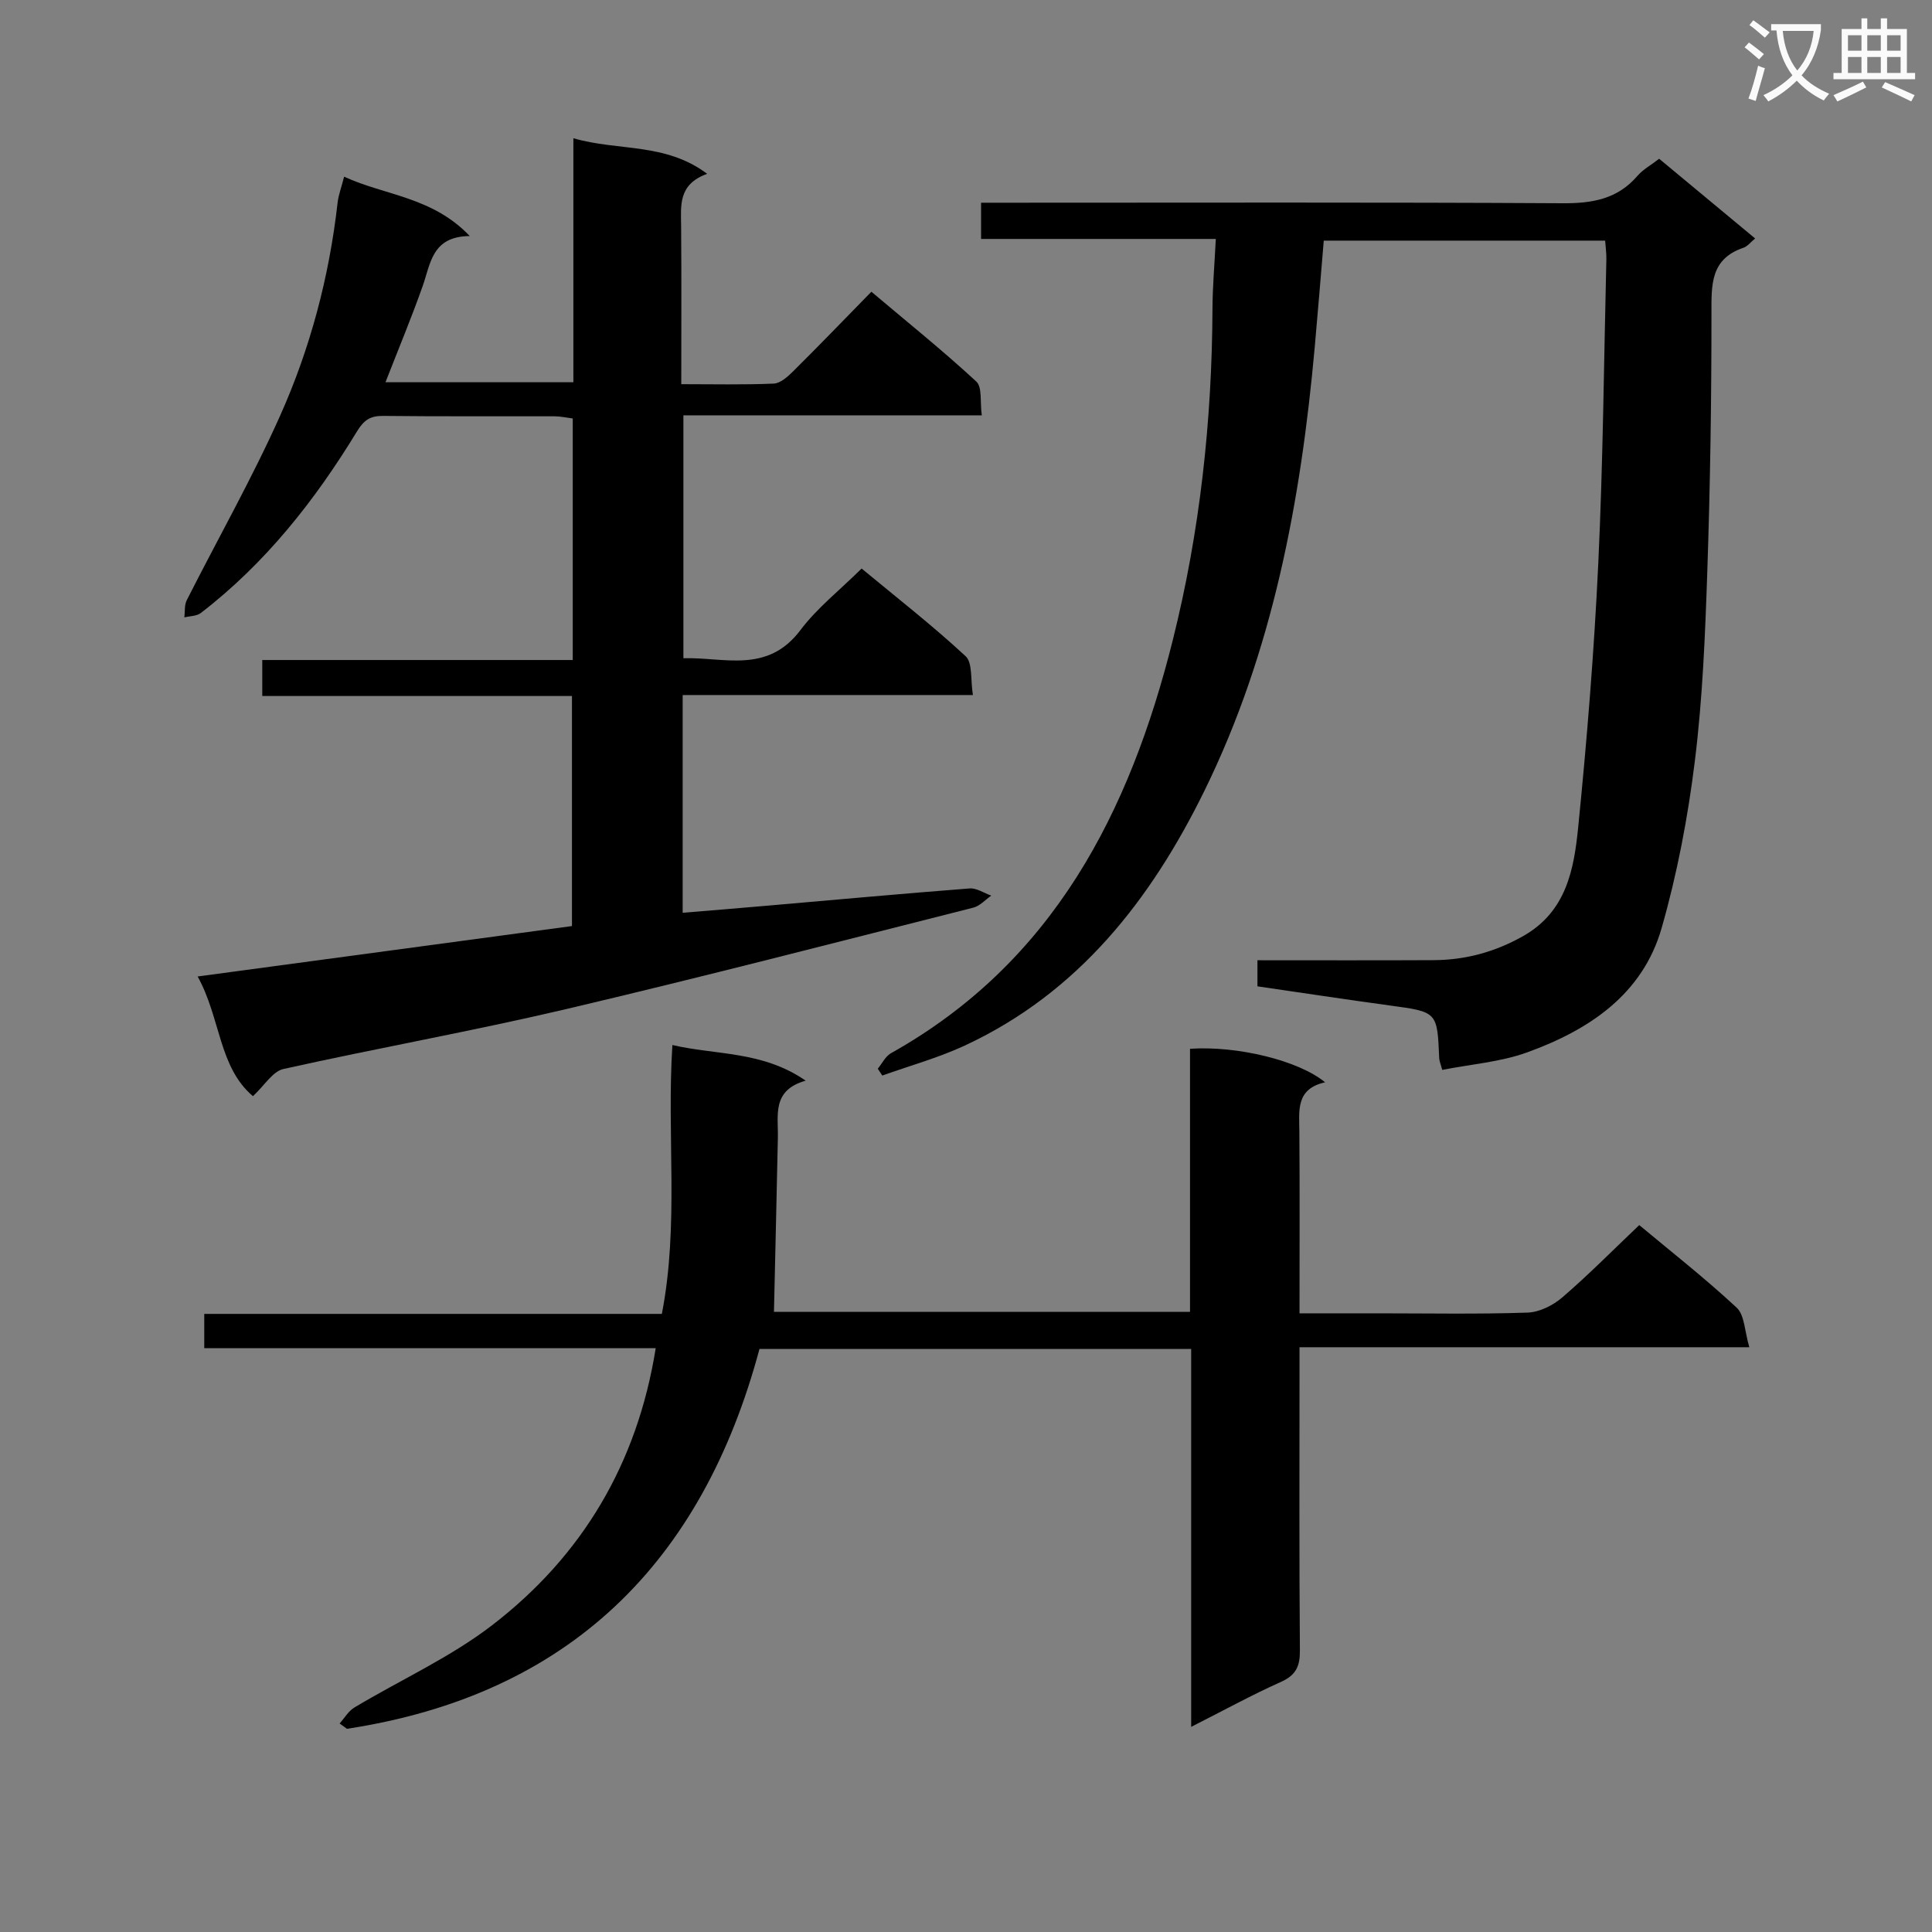
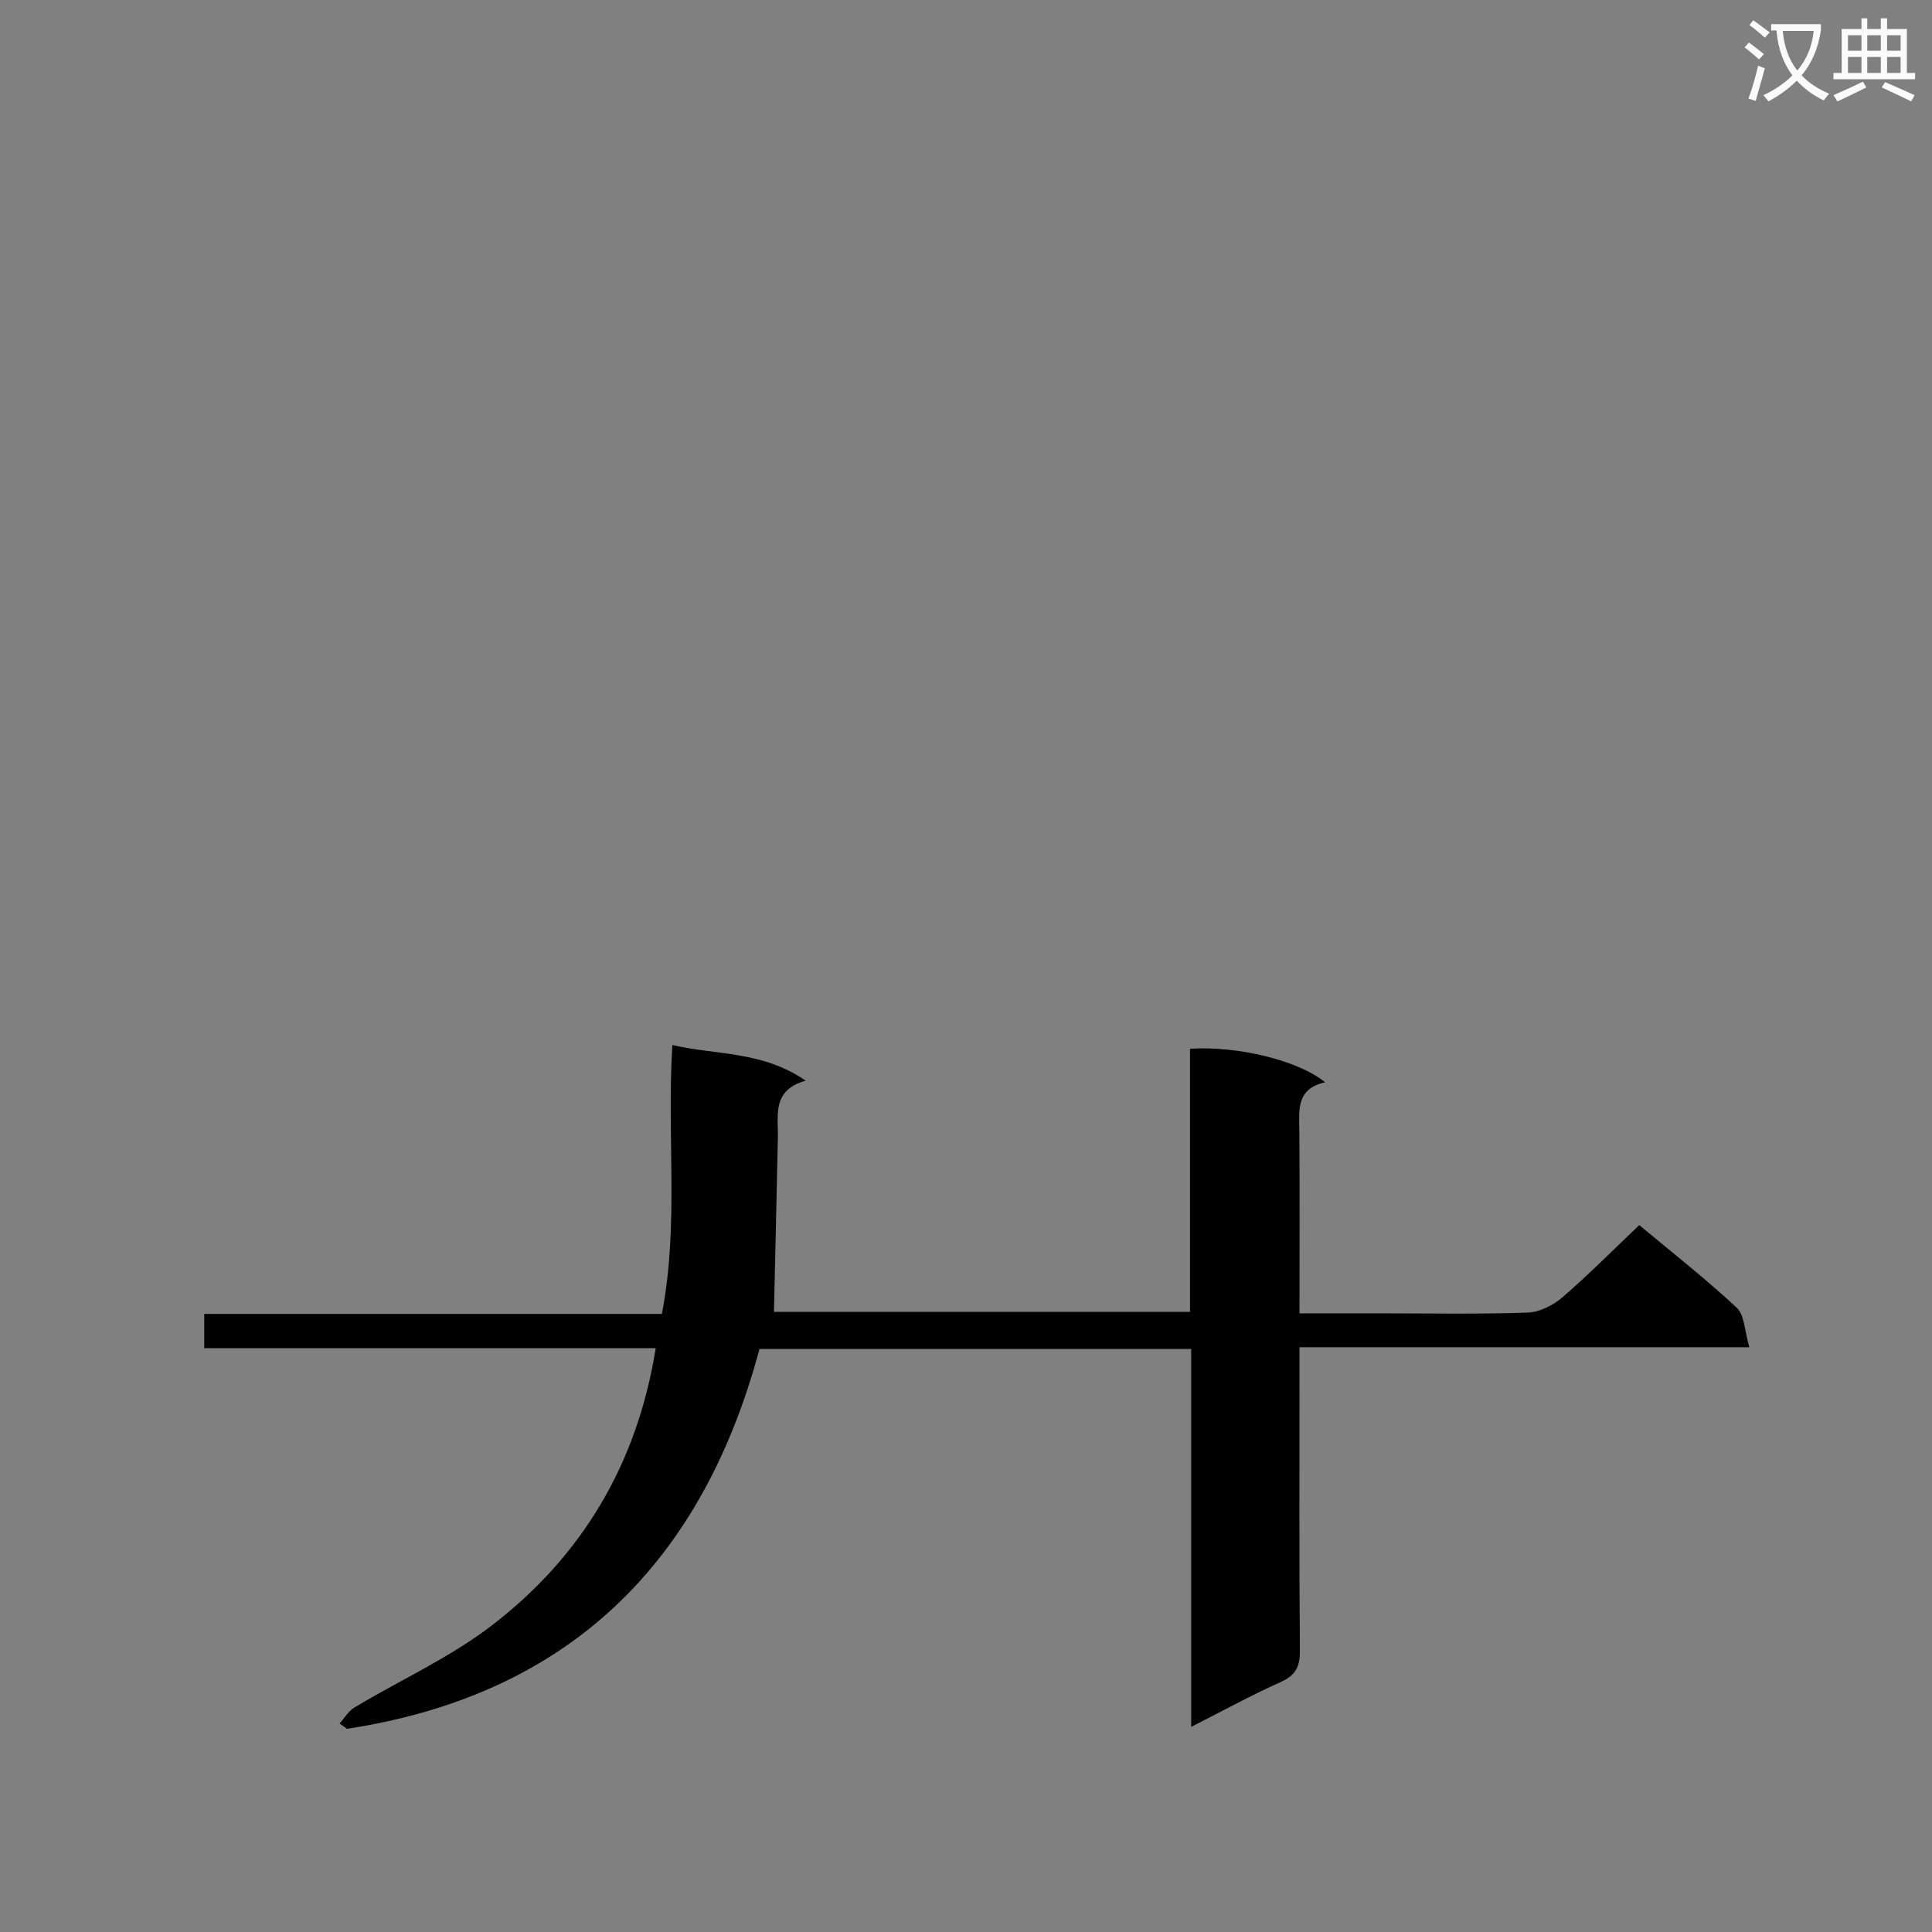
<svg xmlns="http://www.w3.org/2000/svg" enable-background="new 0 0 400 400" viewBox="0 0 400 400">
  <rect x="0" y="0" width="400" height="400" fill="#808080" stroke="none" />
  <path d="m362.1 8.8c1.1.8 2.1 1.6 3.1 2.4l-1 1.1c-1.3-1.1-2.3-2-3-2.5zm1.9 4.8c.5.2.9.4 1.4.5-.6 2.3-1.3 4.5-1.9 6.8l-1.5-.5c.8-2.1 1.4-4.3 2-6.8zm-1-9.4c1.3.9 2.4 1.8 3.4 2.5l-1 1.1c-1.4-1.2-2.4-2.1-3.2-2.6zm3.7 2.2v-1.4h10.3v1.2c-.5 3.6-1.8 6.8-4 9.4 1.5 1.6 3.4 2.8 5.7 3.8-.3.4-.7.8-1.1 1.4-2.3-1.1-4.1-2.5-5.6-4.1-1.6 1.6-3.6 3.1-5.9 4.3-.3-.5-.7-.9-1-1.3 2.4-1.1 4.4-2.5 6-4.1-1.9-2.5-3-5.6-3.3-9.3h-1.1zm8.8 0h-6.4c.3 3.3 1.3 6 3 8.2 2-2.3 3.1-5.1 3.4-8.2z" fill="#fafafb" />
  <path d="m385.3 3.8h1.3v2.2h2.8v-2.2h1.3v2.2h4.1v9.1h1.7v1.3h-16.9v-1.3h1.7v-9.1h4.1v-2.2zm.4 13.1.7 1.2c-1.8.9-3.8 1.9-6 2.9-.2-.4-.5-.8-.8-1.3 2.3-1 4.3-1.9 6.1-2.8zm-3.1-6.4h2.8v-3.2h-2.8zm0 4.6h2.8v-3.3h-2.8zm4-4.6h2.8v-3.2h-2.8zm0 4.6h2.8v-3.3h-2.8zm3.7 1.9c2.1.9 4.1 1.8 6.1 2.7l-.7 1.3c-2.2-1.1-4.2-2-6.1-2.9zm3.2-9.7h-2.8v3.2h2.8zm-2.8 7.8h2.8v-3.3h-2.8z" fill="#fafafb" />
  <g fill="#010000">
-     <path d="m40.92 202.17c26.47-3.56 51.79-6.98 77.5-10.44 0-15.76 0-31.46 0-47.63-21.34 0-42.58 0-64.12 0 0-2.54 0-4.61 0-7.45h64.28c0-17.03 0-33.31 0-50.01-1.25-.16-2.51-.44-3.77-.45-11.83-.03-23.66.05-35.49-.08-2.65-.03-3.97.85-5.4 3.19-8.7 14.3-18.97 27.33-32.35 37.62-.86.66-2.25.62-3.4.9.15-1.19-.02-2.53.49-3.54 6.44-12.74 13.51-25.19 19.33-38.2 6.25-13.97 10.17-28.77 11.9-44.07.18-1.61.78-3.18 1.36-5.43 8.49 3.92 18.23 4.13 26.01 12.29-7.85.07-8.09 5.68-9.76 10.39-2.31 6.54-4.99 12.95-7.69 19.88h38.9c0-16.68 0-33.24 0-50.52 9.32 2.71 19.03.85 27.7 7.37-6.06 2.18-5.43 6.59-5.39 10.9.09 10.65.03 21.3.03 32.65 6.58 0 12.87.15 19.14-.12 1.39-.06 2.91-1.44 4.03-2.55 5.32-5.28 10.52-10.67 16.19-16.47 7.47 6.31 14.82 12.21 21.72 18.59 1.27 1.17.75 4.27 1.14 7-20.84 0-41.1 0-61.78 0v50.29c8.37-.26 17.37 3.29 24.21-5.8 3.46-4.6 8.14-8.27 12.69-12.77 7.19 5.96 14.64 11.76 21.53 18.15 1.48 1.37.99 4.88 1.51 8.04-20.35 0-40.08 0-60.09 0v45.08c5.8-.48 11.51-.94 17.21-1.44 14.07-1.22 28.13-2.51 42.21-3.6 1.44-.11 2.98.97 4.47 1.49-1.23.85-2.36 2.15-3.72 2.49-28.13 7.11-56.22 14.4-84.46 21.04-19.36 4.55-38.97 8.04-58.39 12.37-2.2.49-3.87 3.37-6.29 5.62-7.11-6.01-6.67-16.15-11.45-24.78z" />
-     <path d="m343.51 32.87c6.57 5.45 13.08 10.86 19.87 16.5-.97.8-1.59 1.65-2.41 1.92-6.88 2.33-6.64 7.71-6.63 13.63.01 17.78-.26 35.56-.86 53.33-.44 13.13-.97 26.3-2.58 39.32-1.43 11.63-3.65 23.29-6.87 34.55-3.94 13.79-15.06 21.13-27.81 25.75-5.53 2.01-11.63 2.46-17.62 3.64-.33-1.23-.61-1.84-.63-2.46-.4-9.6-.4-9.54-10.25-10.88-9.04-1.23-18.07-2.61-27.38-3.96 0-1.78 0-3.33 0-5.4 12.21 0 24.33.04 36.46-.02 6.59-.03 12.69-1.68 18.53-4.97 8.99-5.07 10.55-13.86 11.42-22.58 1.82-18.18 3.3-36.42 4.16-54.67.99-20.94 1.16-41.91 1.67-62.88.03-1.15-.14-2.3-.25-3.87-19.34 0-38.56 0-58.26 0-.62 7.37-1.21 14.78-1.88 22.19-2.88 31.76-8.67 62.89-22.84 91.74-11.06 22.52-26.09 41.81-49.62 52.73-5.47 2.54-11.36 4.16-17.06 6.2-.31-.47-.63-.94-.94-1.41.9-1.09 1.58-2.56 2.73-3.21 33.64-18.84 49.43-49.9 58.35-85.52 5.63-22.49 8.12-45.42 8.22-68.61.02-4.6.43-9.2.69-14.46-16.53 0-32.42 0-48.6 0 0-2.71 0-4.8 0-7.5h5.88c38.16 0 76.33-.11 114.49.11 6.17.04 11.4-.84 15.57-5.72 1.16-1.32 2.84-2.23 4.45-3.49z" />
    <path d="m70.31 356.83c1.01-1.12 1.83-2.57 3.06-3.31 9.53-5.71 19.86-10.36 28.59-17.09 18.57-14.31 29.98-33.38 33.8-57.31-31.31 0-62.24 0-93.47 0 0-2.51 0-4.57 0-7.09h94.74c3.59-18.5.98-36.86 2.18-55.67 9.07 2.12 18.61 1.18 27.6 7.38-7.05 1.98-5.66 7.16-5.76 11.79-.25 11.93-.53 23.86-.81 36.08h86.14c0-18.13 0-36.33 0-54.47 9.84-.66 22.5 2.43 27.97 6.94-6.14 1.36-5.36 5.91-5.33 10.28.09 12.3.03 24.6.03 37.55h16.22c10.33 0 20.67.2 30.99-.15 2.45-.08 5.27-1.49 7.19-3.14 5.4-4.64 10.42-9.73 15.94-14.98 6.55 5.47 13.62 11 20.17 17.1 1.66 1.55 1.64 4.91 2.62 8.19-31.57 0-62 0-93.13 0v5.76c0 19-.08 38 .08 57 .03 3.26-.79 5.12-3.9 6.52-6.03 2.7-11.84 5.89-18.61 9.32 0-26.57 0-52.28 0-78.24-30.09 0-59.53 0-89.38 0-11.82 44.13-39.28 71.59-85.4 78.64-.5-.35-1.02-.72-1.53-1.1z" />
  </g>
</svg>